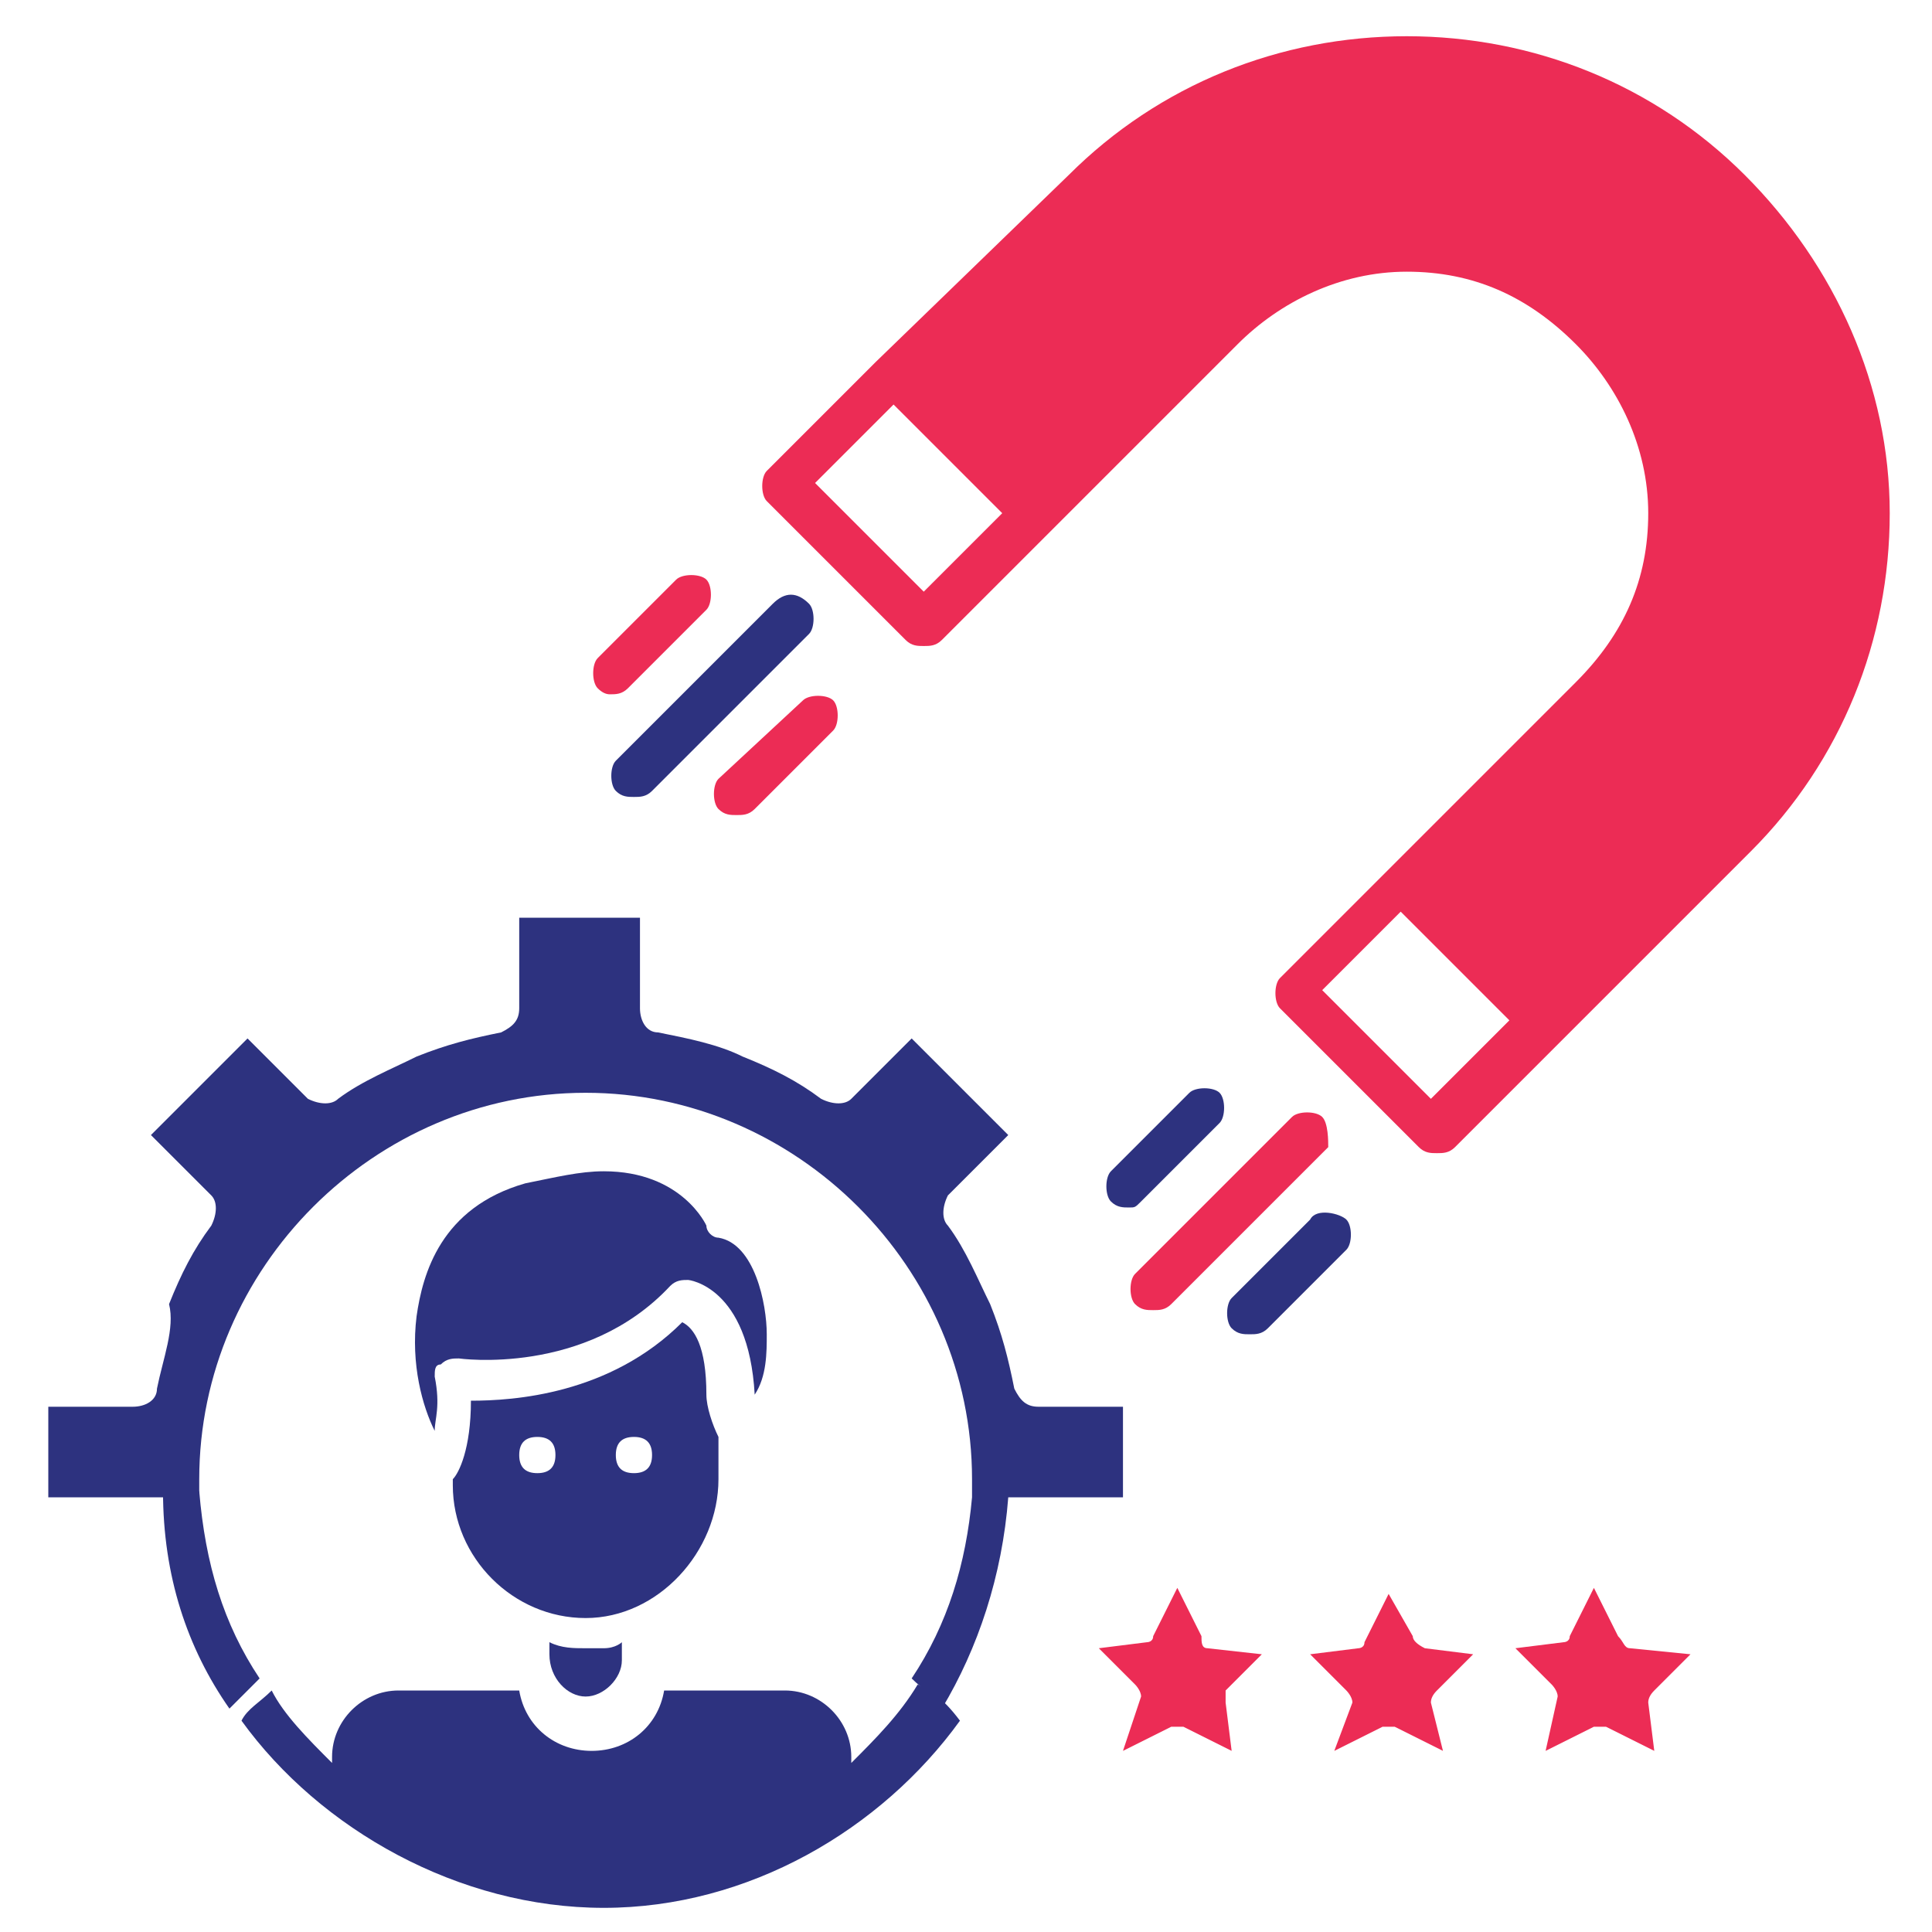
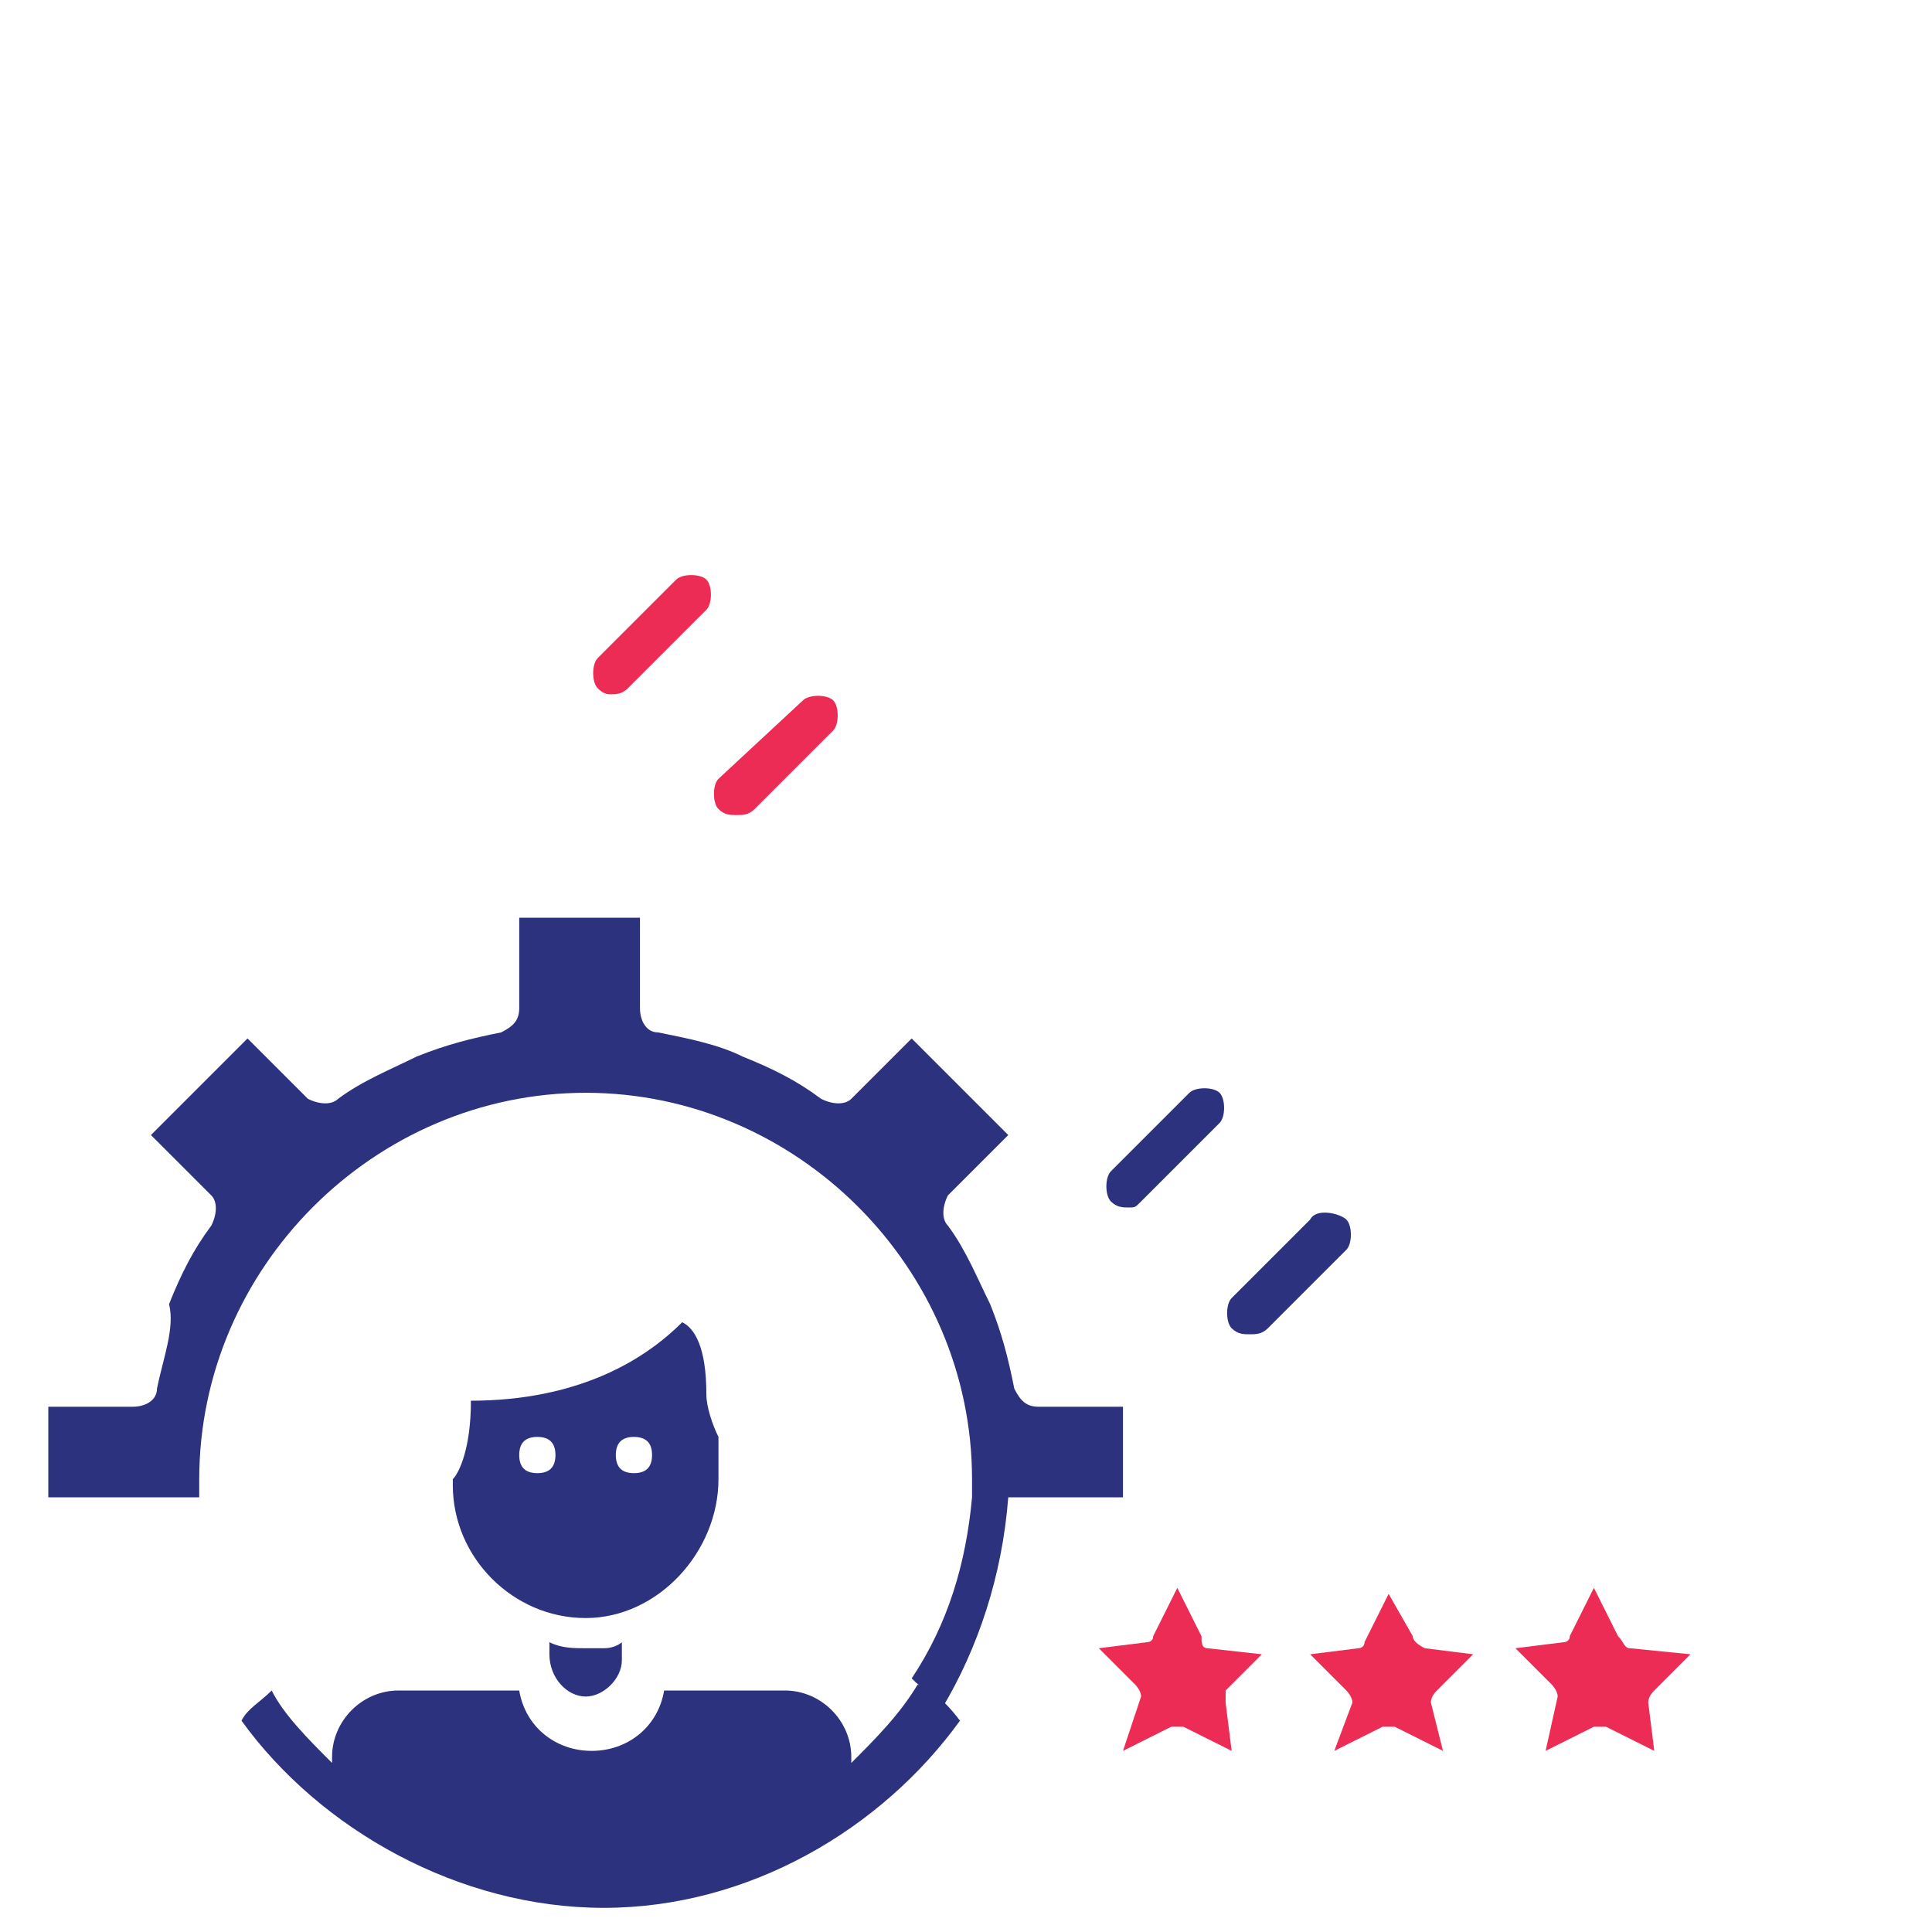
<svg xmlns="http://www.w3.org/2000/svg" id="Capa_1" width="11.29mm" height="11.29mm" viewBox="0 0 32 32">
  <defs>
    <style>.cls-1{fill-rule:evenodd;}.cls-1,.cls-2,.cls-3{stroke-width:0px;}.cls-1,.cls-3{fill:#ec2c55;}.cls-2{fill:#2d327f;}</style>
  </defs>
  <path class="cls-1" d="M19.9,27.1l-.4-.8-.4.8c0,.1-.1.1-.1.1l-.8.1.6.6s.1.1.1.2l-.3.9.8-.4h.2l.8.4-.1-.8v-.2l.6-.6-.9-.1c-.1,0-.1-.1-.1-.2h0Z" />
  <path class="cls-1" d="M23.4,27.1l-.4-.7-.4.8c0,.1-.1.1-.1.1l-.8.1.6.6s.1.1.1.2l-.3.8.8-.4h.2l.8.4-.2-.8q0-.1.1-.2l.6-.6-.8-.1q-.2-.1-.2-.2h0Z" />
  <path class="cls-1" d="M26.8,27.1l-.4-.8-.4.8c0,.1-.1.1-.1.1l-.8.1.6.6s.1.1.1.2l-.2.9.8-.4h.2l.8.4-.1-.8q0-.1.1-.2l.6-.6-1-.1c-.1,0-.1-.1-.2-.2h0Z" />
-   <path class="cls-3" d="M28.9,2.9c-1.5-1.5-3.5-2.3-5.6-2.3s-4.1.8-5.6,2.3l-3.2,3.1-1.8,1.8c-.1.1-.1.4,0,.5l2.3,2.3c.1.1.2.1.3.1s.2,0,.3-.1l1.8-1.8,3.1-3.1c.7-.7,1.7-1.2,2.8-1.2s2,.4,2.8,1.2c.7.7,1.2,1.7,1.2,2.8s-.4,2-1.2,2.8l-3.1,3.1-1.8,1.8c-.1.1-.1.4,0,.5l2.3,2.3c.1.1.2.1.3.1s.2,0,.3-.1l1.8-1.8,3.1-3.1c1.5-1.5,2.3-3.5,2.3-5.6s-.9-4.1-2.4-5.6h0ZM15.3,9.8l-1.8-1.8,1.3-1.3.9.9.9.9-1.3,1.3h0ZM23.7,18.2l-1.8-1.8,1.3-1.3,1.8,1.8s-1.3,1.3-1.3,1.3Z" />
  <path class="cls-2" d="M18.9,19.9l1.3-1.3c.1-.1.1-.4,0-.5s-.4-.1-.5,0l-1.3,1.3c-.1.1-.1.4,0,.5s.2.1.3.1.1,0,.2-.1h0Z" />
-   <path class="cls-3" d="M21.9,18.5c-.1-.1-.4-.1-.5,0l-2.6,2.6c-.1.1-.1.4,0,.5s.2.1.3.1.2,0,.3-.1l2.6-2.6c0-.1,0-.4-.1-.5h0Z" />
  <path class="cls-2" d="M21.7,20.2l-1.3,1.3c-.1.1-.1.4,0,.5s.2.1.3.1.2,0,.3-.1l1.3-1.3c.1-.1.1-.4,0-.5s-.5-.2-.6,0h0Z" />
  <path class="cls-3" d="M10.1,11.5c.1,0,.2,0,.3-.1l1.3-1.3c.1-.1.1-.4,0-.5s-.4-.1-.5,0l-1.3,1.3c-.1.1-.1.4,0,.5q.1.1.2.1h0Z" />
-   <path class="cls-2" d="M12.8,10l-2.6,2.6c-.1.1-.1.4,0,.5s.2.1.3.1.2,0,.3-.1l2.6-2.6c.1-.1.1-.4,0-.5-.2-.2-.4-.2-.6,0h0Z" />
  <path class="cls-3" d="M11.9,12.9c-.1.1-.1.4,0,.5s.2.1.3.1.2,0,.3-.1l1.3-1.3c.1-.1.1-.4,0-.5s-.4-.1-.5,0l-1.4,1.3h0Z" />
-   <path class="cls-2" d="M7.2,22.8c0-.1,0-.2.1-.2.1-.1.2-.1.3-.1,0,0,2.1.3,3.5-1.2.1-.1.2-.1.3-.1,0,0,1,.1,1.1,1.9h0c.2-.3.2-.7.2-1,0-.5-.2-1.5-.8-1.6-.1,0-.2-.1-.2-.2,0,0-.4-.9-1.7-.9-.4,0-.8.1-1.3.2-1.4.4-1.7,1.5-1.8,2.2-.1.8.1,1.5.3,1.9,0-.2.1-.4,0-.9h0Z" />
  <path class="cls-2" d="M10,27.3h-.3c-.2,0-.4,0-.6-.1v.2c0,.4.3.7.6.7s.6-.3.6-.6v-.3h0s-.1.1-.3.1q.1,0,0,0h0Z" />
  <path class="cls-2" d="M11.9,24.5v-.7c-.1-.2-.2-.5-.2-.7,0-.8-.2-1.1-.4-1.2-1.2,1.2-2.8,1.3-3.5,1.3,0,.8-.2,1.2-.3,1.3v.1c0,1.2,1,2.2,2.2,2.2s2.2-1.1,2.2-2.3ZM8.9,24.4c-.2,0-.3-.1-.3-.3s.1-.3.3-.3.3.1.3.3-.1.3-.3.3ZM10.5,24.4c-.2,0-.3-.1-.3-.3s.1-.3.3-.3.3.1.3.3-.1.3-.3.3Z" />
  <path class="cls-2" d="M15.2,27.9c-.3.5-.7.9-1.1,1.3v-.1c0-.6-.5-1.1-1.1-1.1h-2c-.1.6-.6,1-1.2,1s-1.1-.4-1.2-1h-2c-.6,0-1.1.5-1.1,1.1v.1c-.4-.4-.8-.8-1-1.2-.2.2-.4.3-.5.5,1.3,1.8,3.6,3.1,6,3.1s4.6-1.3,5.9-3.1c-.3-.4-.5-.5-.7-.6h0Z" />
-   <path class="cls-2" d="M3.8,28.3c.2-.2.3-.3.5-.5-.6-.9-.9-1.9-1-3.1h-.6c0,1.4.4,2.6,1.1,3.6Z" />
  <path class="cls-2" d="M17.2,23.3c-.2,0-.3-.1-.4-.3-.1-.5-.2-.9-.4-1.4-.2-.4-.4-.9-.7-1.3-.1-.1-.1-.3,0-.5l1-1-1.6-1.6-1,1c-.1.1-.3.1-.5,0-.4-.3-.8-.5-1.3-.7-.4-.2-.9-.3-1.4-.4-.2,0-.3-.2-.3-.4v-1.5h-2v1.5c0,.2-.1.3-.3.4-.5.1-.9.2-1.4.4-.4.2-.9.4-1.3.7-.1.1-.3.1-.5,0l-1-1-1.6,1.6,1,1c.1.1.1.3,0,.5-.3.4-.5.8-.7,1.3.1.4-.1.9-.2,1.4,0,.2-.2.3-.4.3H.8v1.5h2.5v-.3c0-3.5,2.9-6.4,6.4-6.4s6.4,2.9,6.4,6.4v.3c-.1,1.1-.4,2.1-1,3,.2.2.4.3.5.5.6-1,1-2.2,1.1-3.5h1.9v-1.5h-1.4Z" />
</svg>